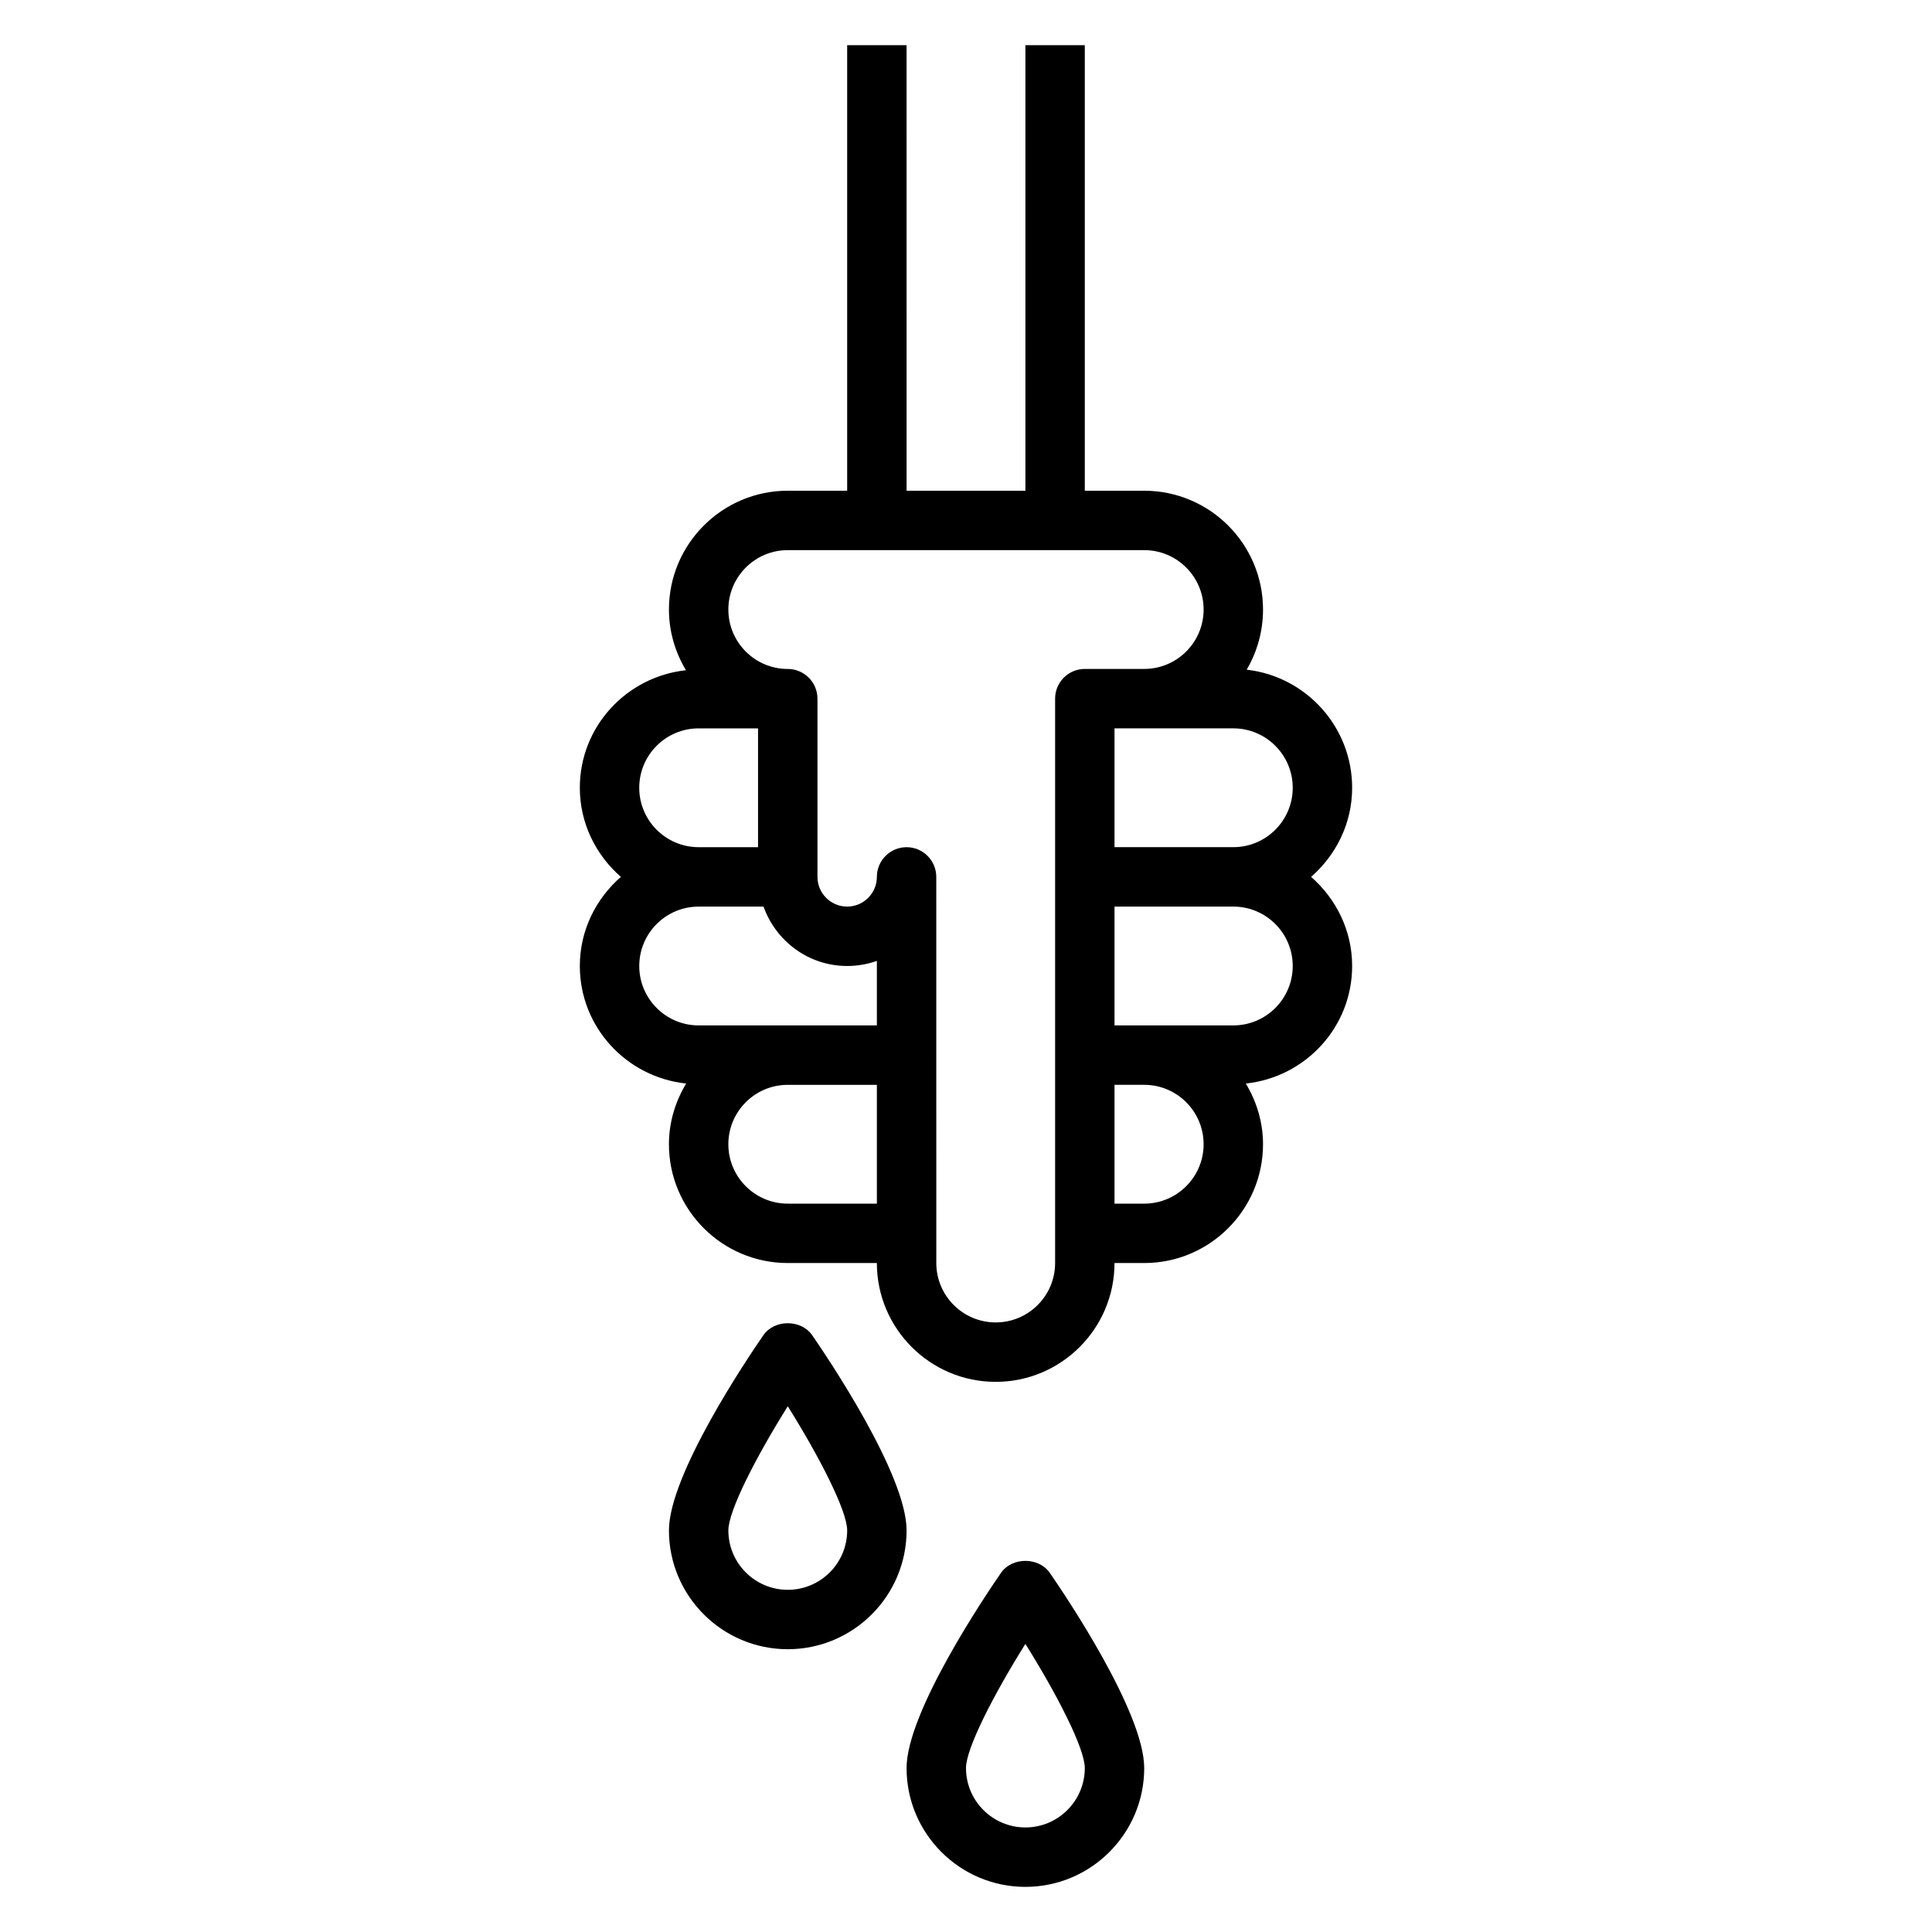
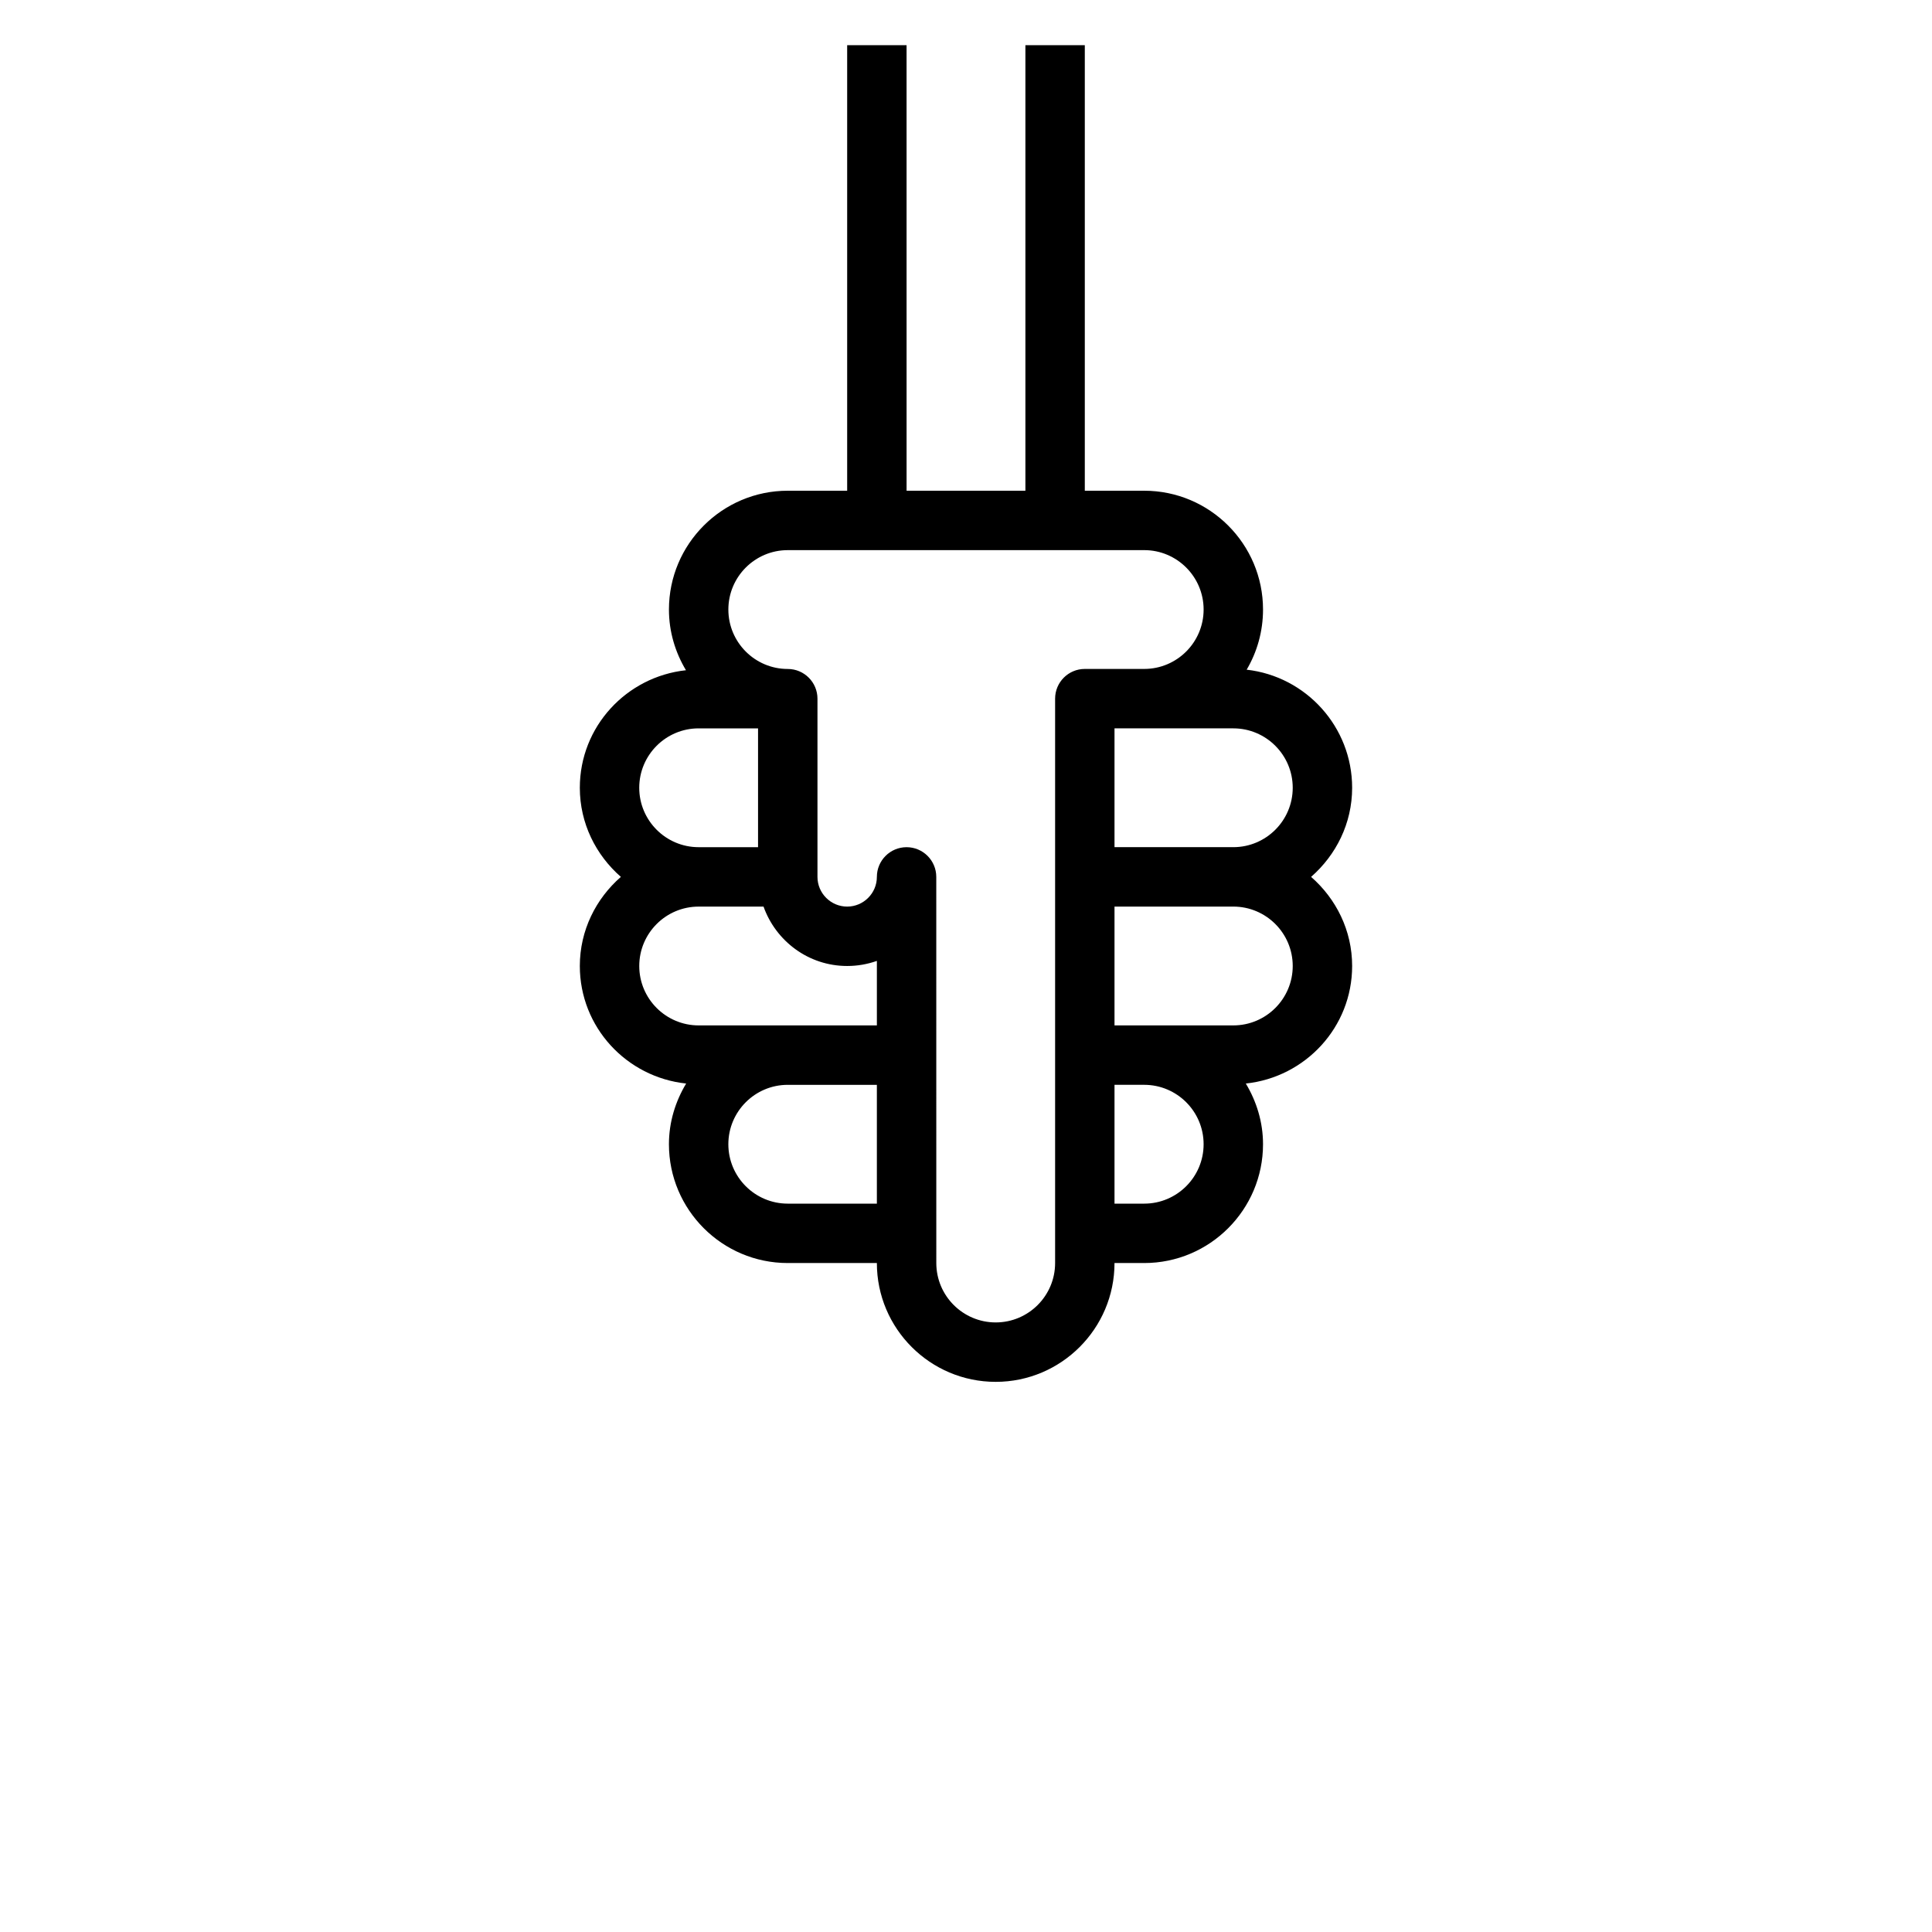
<svg xmlns="http://www.w3.org/2000/svg" fill="#000000" width="800px" height="800px" version="1.1" viewBox="144 144 512 512">
  <g>
    <path d="m297.66 400c0 16.23 12.391 29.473 28.176 31.148-2.828 4.723-4.562 10.188-4.562 16.082 0 17.367 14.121 31.488 31.488 31.488h23.617c0 17.367 14.121 31.488 31.488 31.488 17.367 0 31.488-14.121 31.488-31.488h7.871c17.367 0 31.488-14.121 31.488-31.488 0-5.894-1.73-11.359-4.559-16.082 15.785-1.676 28.176-14.918 28.176-31.148 0-9.445-4.266-17.84-10.879-23.617 6.609-5.777 10.879-14.172 10.879-23.617 0-16.168-12.25-29.527-27.953-31.293 2.754-4.672 4.336-10.129 4.336-15.938 0-17.367-14.121-31.488-31.488-31.488h-15.742v-118.08h-15.742v118.08h-31.488l-0.004-118.08h-15.742v118.08h-15.742c-17.367 0-31.488 14.121-31.488 31.488 0 5.887 1.684 11.367 4.512 16.082-15.773 1.707-28.129 14.941-28.129 31.148 0 9.445 4.266 17.84 10.879 23.617-6.613 5.777-10.879 14.168-10.879 23.617zm55.102 62.977c-8.684 0-15.742-7.062-15.742-15.742 0-8.684 7.062-15.742 15.742-15.742h23.617v31.488zm94.465 0h-7.871v-31.488h7.871c8.684 0 15.742 7.062 15.742 15.742 0.004 8.684-7.059 15.746-15.742 15.746zm39.359-62.977c0 8.684-7.062 15.742-15.742 15.742h-31.488v-31.488h31.488c8.684 0 15.742 7.062 15.742 15.746zm-15.742-62.977c8.684 0 15.742 7.062 15.742 15.742 0 8.684-7.062 15.742-15.742 15.742h-31.488v-31.488zm-118.08-47.234h94.465c8.684 0 15.742 7.062 15.742 15.742 0 8.684-7.062 15.742-15.742 15.742h-15.742c-4.344 0-7.871 3.527-7.871 7.871v149.57c0 8.684-7.062 15.742-15.742 15.742-8.684 0-15.742-7.062-15.742-15.742l-0.008-102.33c0-4.344-3.527-7.871-7.871-7.871s-7.871 3.527-7.871 7.871c0 4.336-3.535 7.871-7.871 7.871-4.336 0-7.871-3.535-7.871-7.871v-47.23c0-4.344-3.527-7.871-7.871-7.871-8.684 0-15.742-7.062-15.742-15.742-0.004-8.688 7.055-15.75 15.738-15.75zm-39.359 62.977c0-8.684 7.062-15.742 15.742-15.742h15.742v31.488h-15.742c-8.68 0-15.742-7.062-15.742-15.746zm32.938 31.488c3.258 9.141 11.918 15.742 22.168 15.742 2.762 0 5.406-0.48 7.871-1.348v17.094h-47.23c-8.684 0-15.742-7.062-15.742-15.742 0-8.684 7.062-15.742 15.742-15.742z" />
-     <path d="m415.74 644.04c17.367 0 31.488-14.121 31.488-31.488 0-14.754-20.828-45.664-25.008-51.711-2.938-4.258-10.012-4.258-12.957 0-4.184 6.047-25.012 36.961-25.012 51.711 0 17.367 14.121 31.488 31.488 31.488zm0-64.395c8.398 13.422 15.742 27.695 15.742 32.906 0 8.684-7.062 15.742-15.742 15.742-8.684 0-15.742-7.062-15.742-15.742 0-5.211 7.344-19.484 15.742-32.906z" />
-     <path d="m346.29 497.86c-4.18 6.047-25.012 36.961-25.012 51.711 0 17.367 14.121 31.488 31.488 31.488s31.488-14.121 31.488-31.488c0-14.754-20.828-45.664-25.008-51.711-2.938-4.258-10.023-4.258-12.957 0zm6.477 67.457c-8.684 0-15.742-7.062-15.742-15.742 0-5.211 7.344-19.484 15.742-32.906 8.398 13.422 15.742 27.695 15.742 32.906 0.004 8.68-7.059 15.742-15.742 15.742z" />
  </g>
</svg>